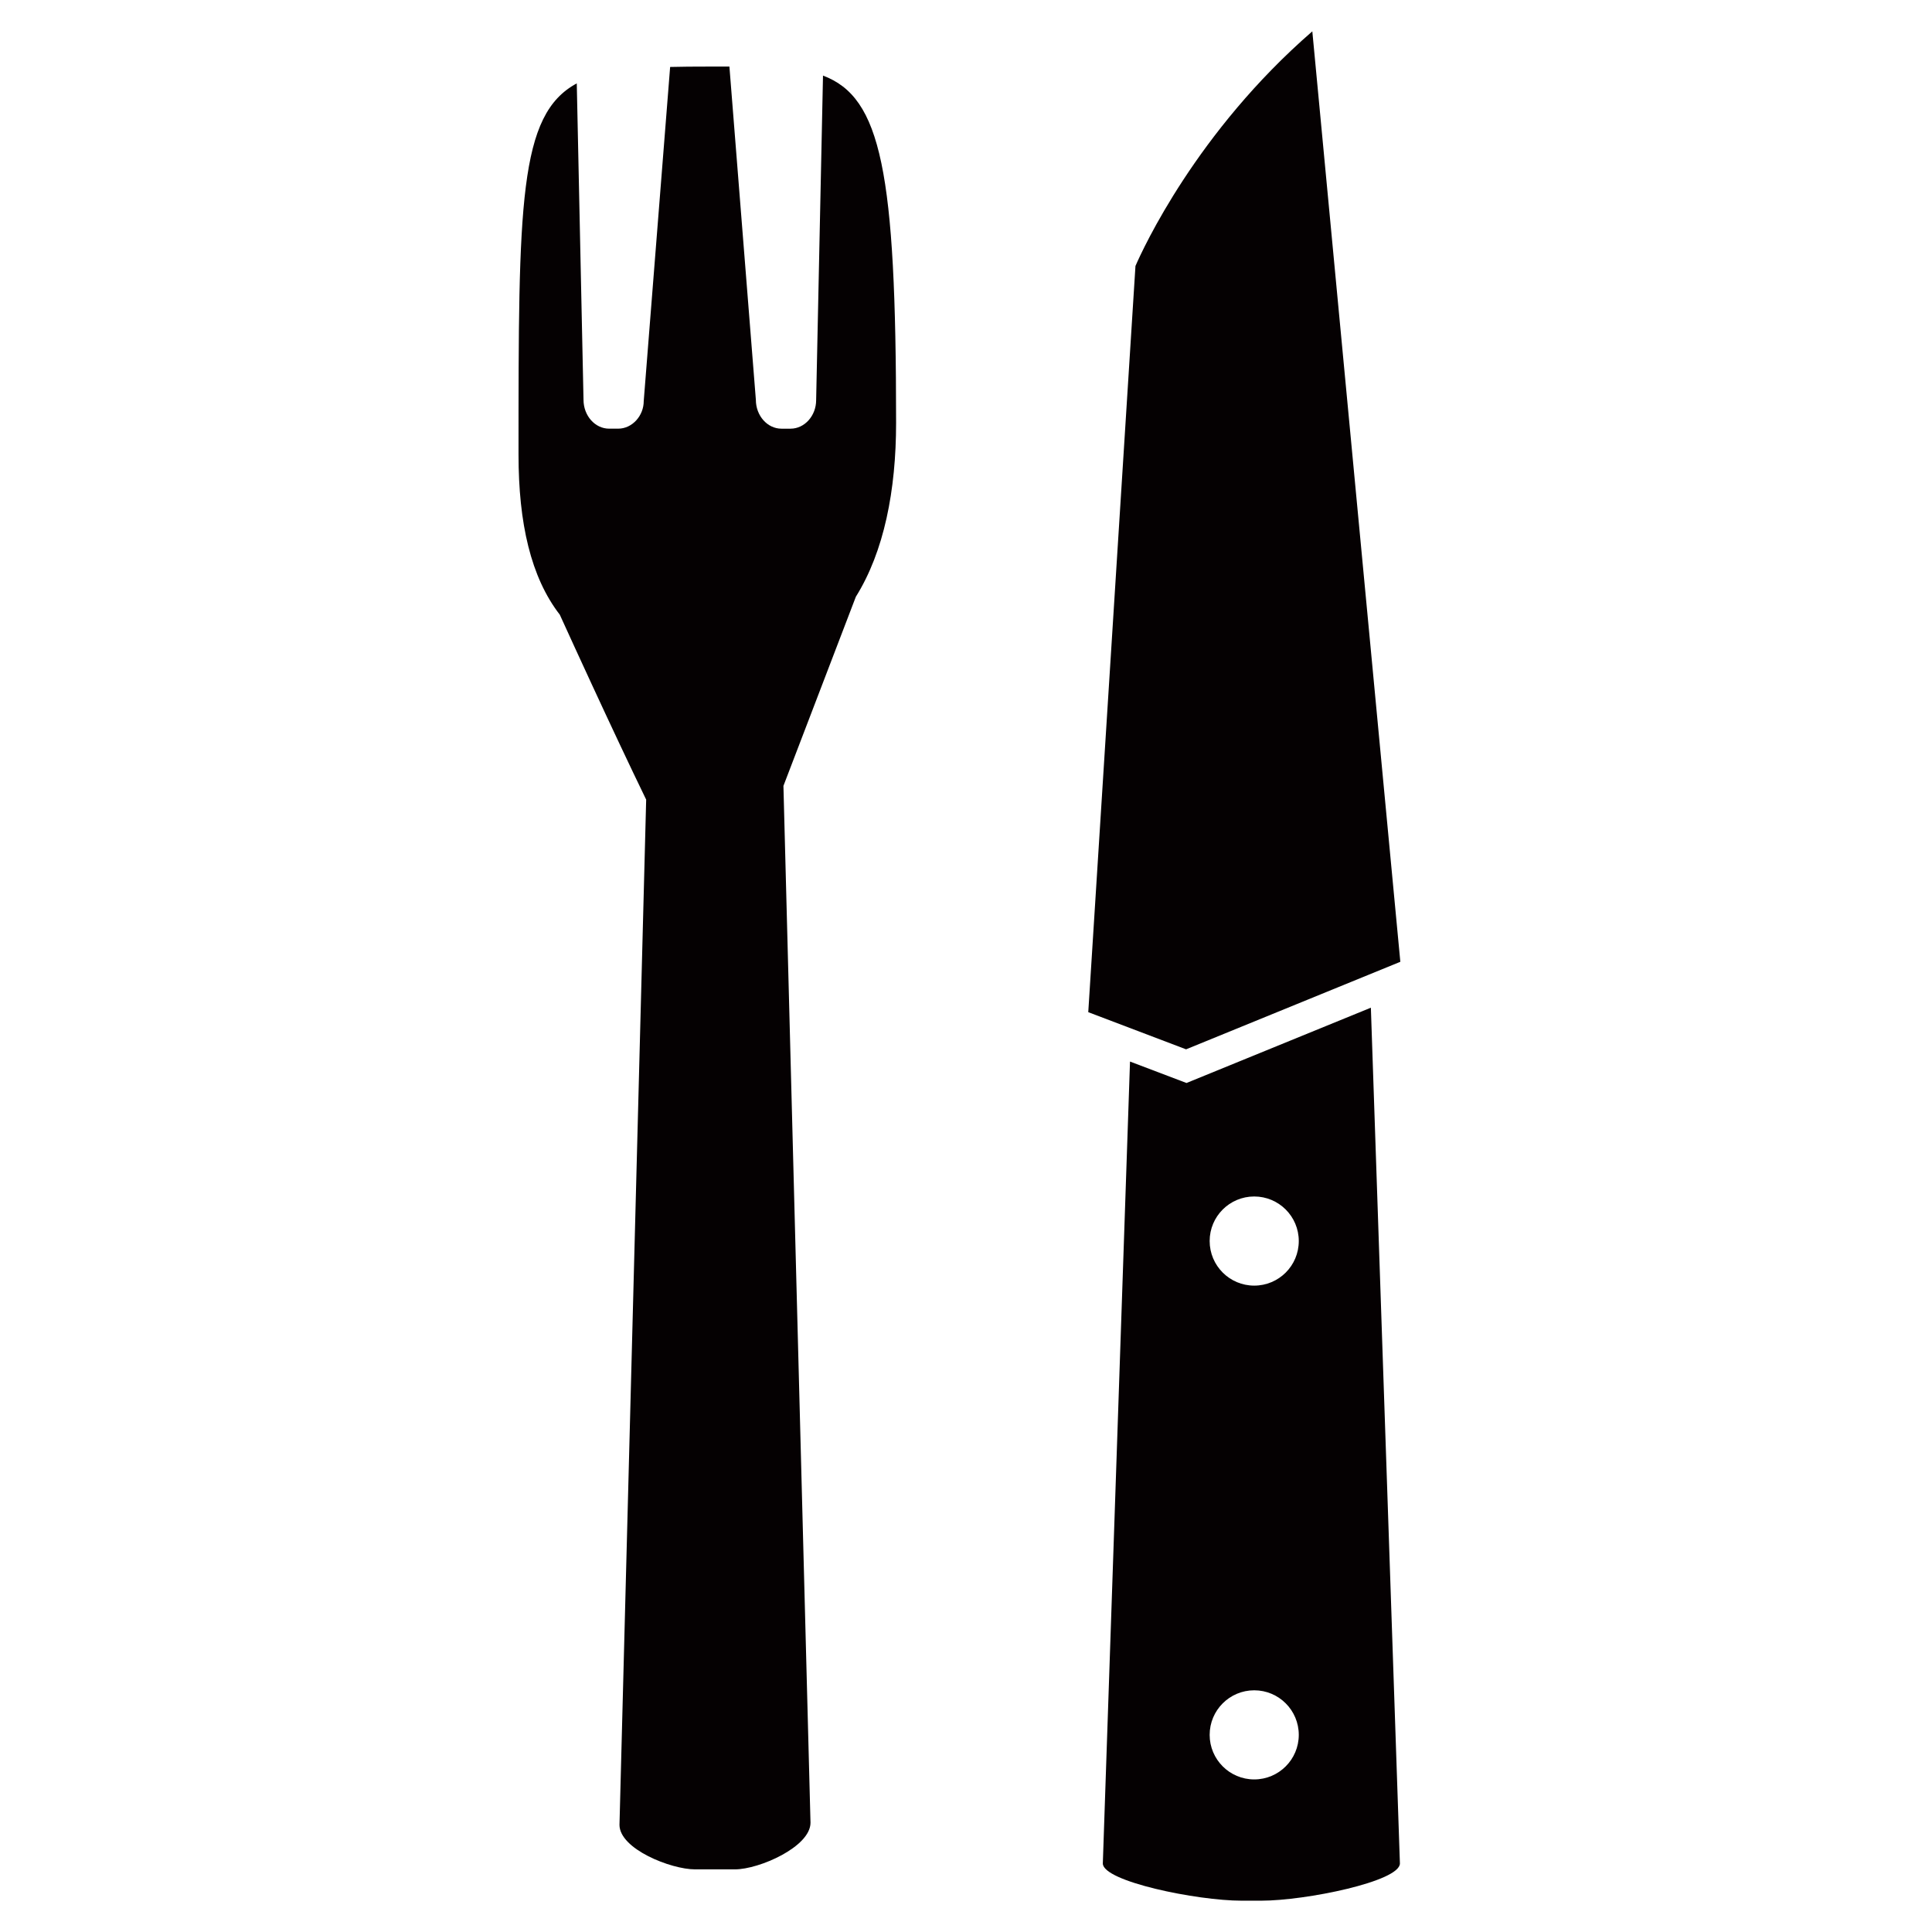
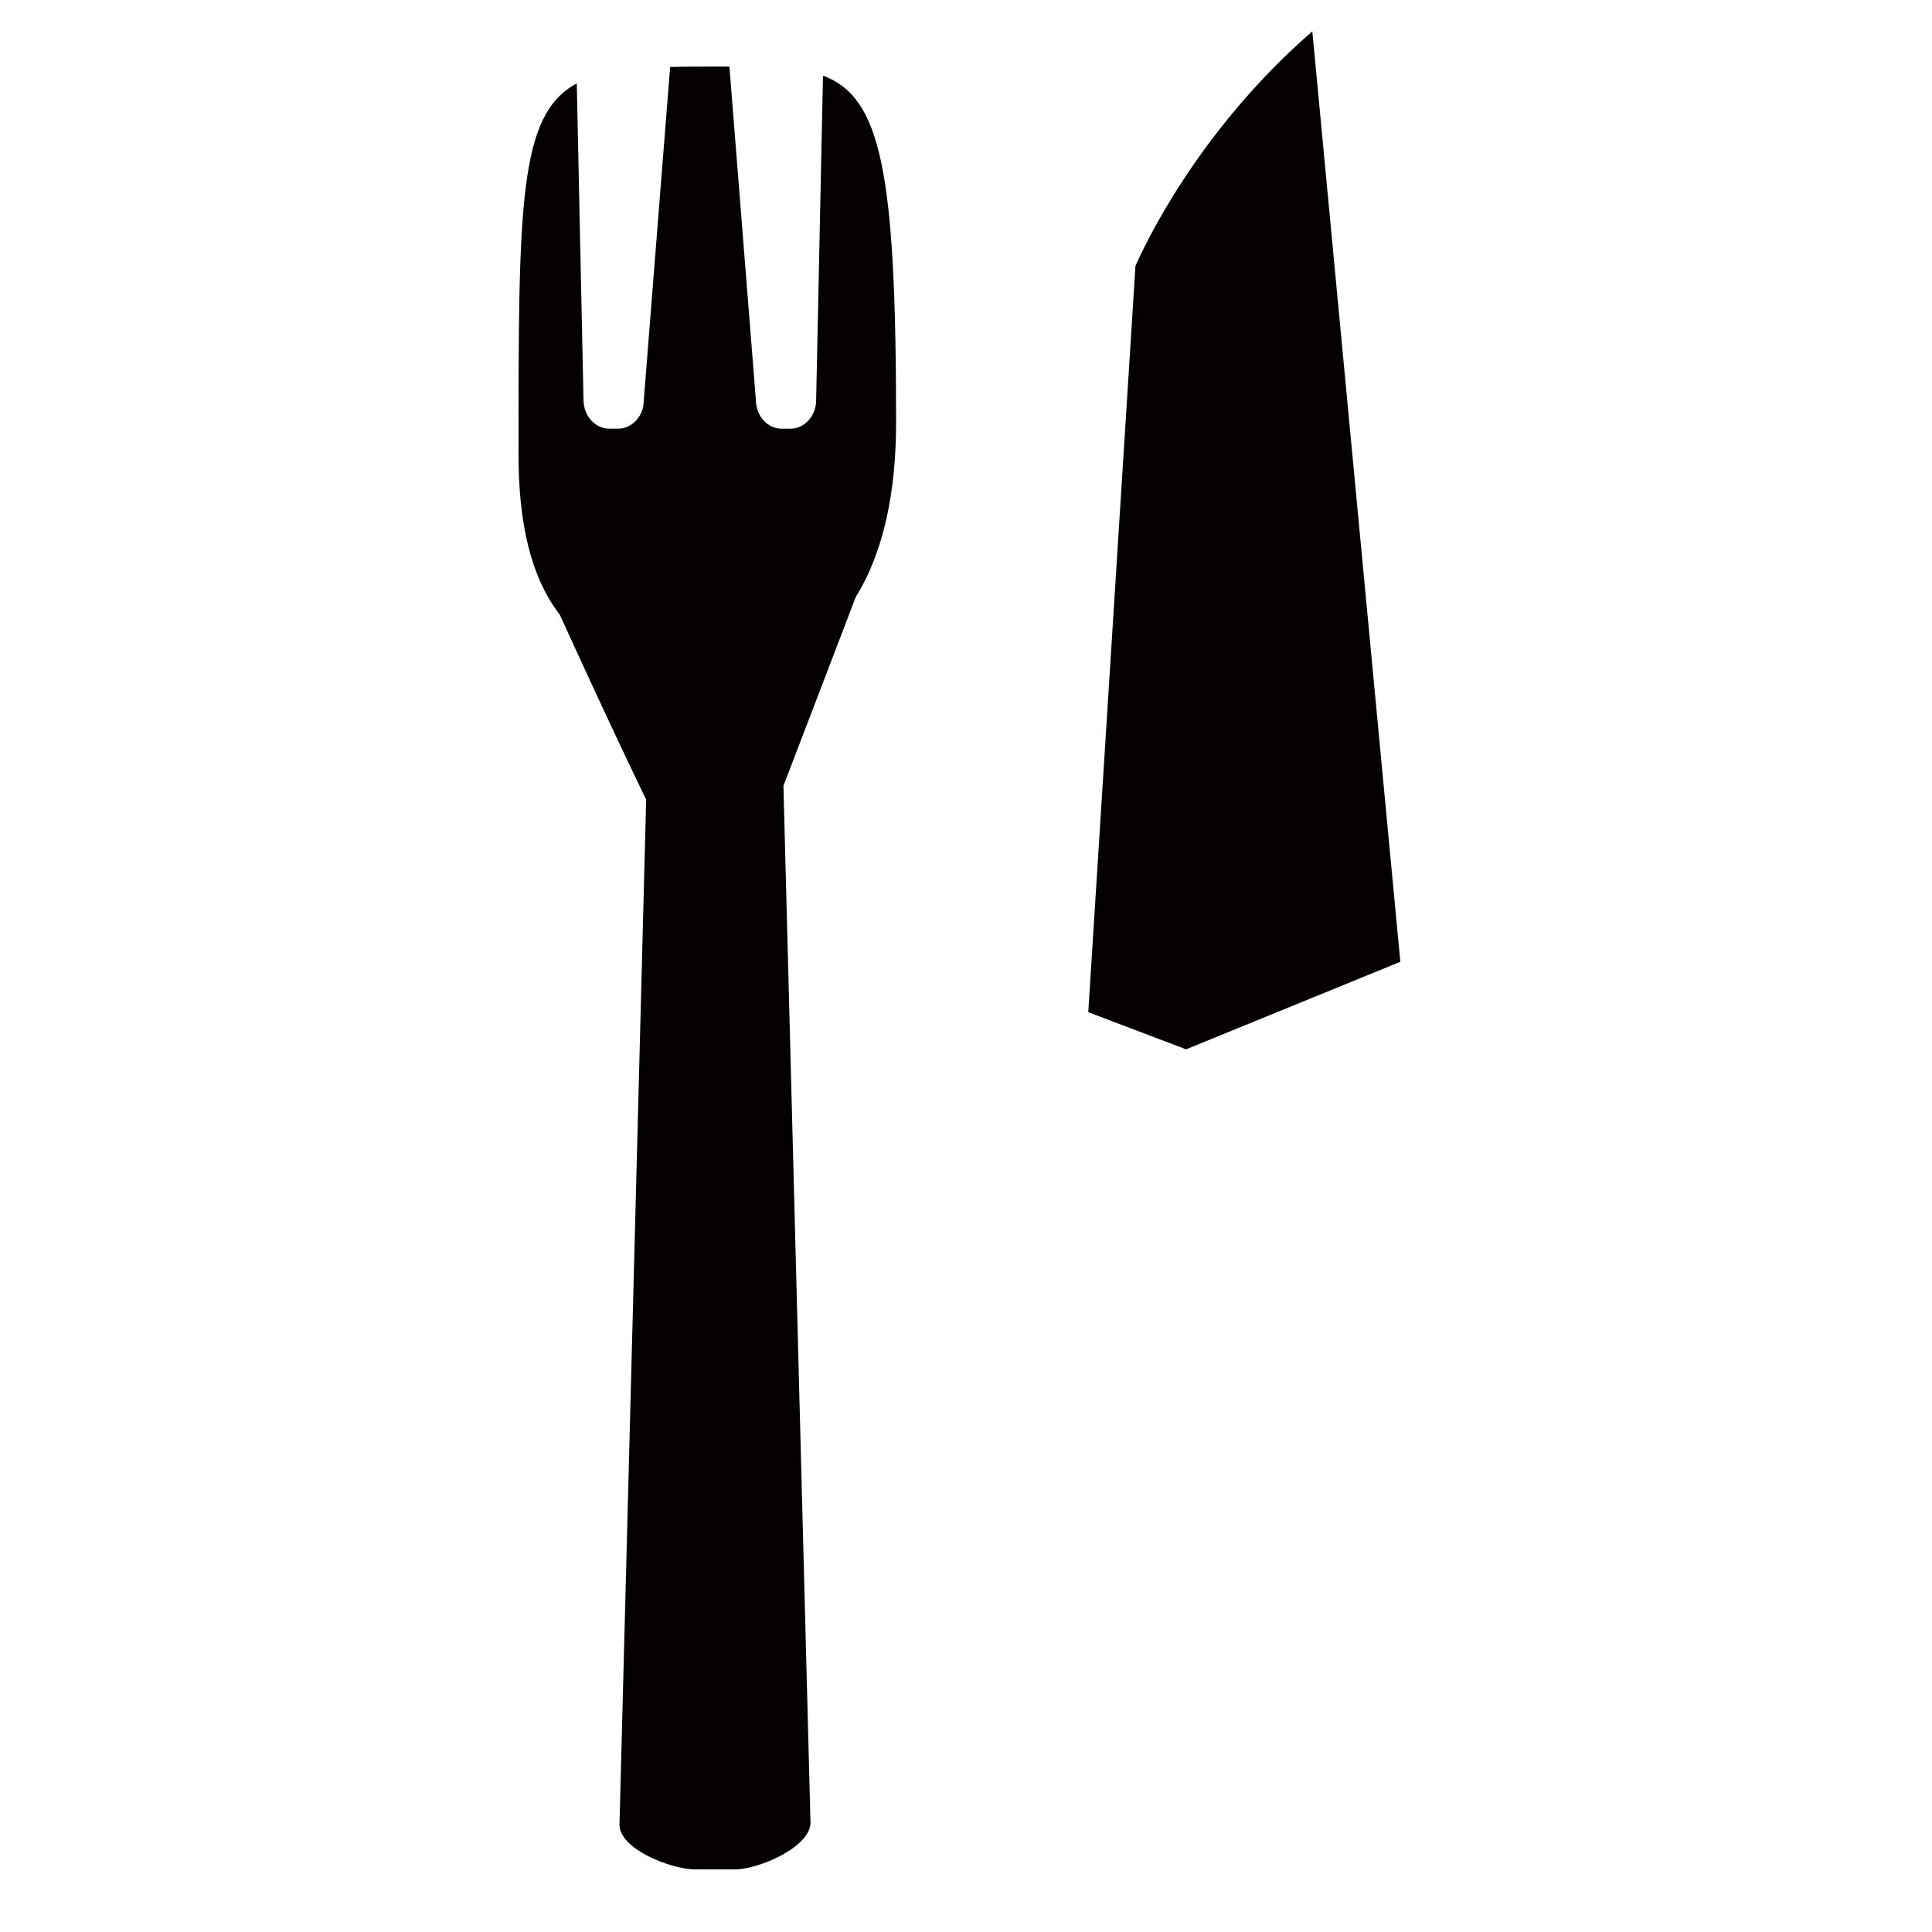
<svg xmlns="http://www.w3.org/2000/svg" version="1.1" id="レイヤー_1" x="0px" y="0px" viewBox="0 0 127.559 127.559" style="enable-background:new 0 0 127.559 127.559;" xml:space="preserve">
  <g>
    <g>
-       <path style="fill:#050102;" d="M78.338,71.504l-3.73-1.416l-1.795,52.944c0,1.191,6.228,2.459,9.154,2.459h1.305    c2.928,0,9.156-1.268,9.156-2.459l-1.917-56.5L78.338,71.504z M82.809,117.485c-1.625,0-2.942-1.319-2.942-2.942    c0-1.625,1.317-2.942,2.942-2.942c1.625,0,2.942,1.317,2.942,2.942C85.752,116.166,84.434,117.485,82.809,117.485z M82.809,84.882    c-1.625,0-2.942-1.317-2.942-2.945c0-1.623,1.317-2.94,2.942-2.94c1.625,0,2.942,1.317,2.942,2.94    C85.752,83.567,84.434,84.882,82.809,84.882z" />
      <path style="fill:#050102;" d="M59.164,27.917c0-16.588-0.984-21.486-4.826-22.926l-0.453,21.426c0,1.03-0.759,1.886-1.691,1.886    h-0.598c-0.933,0-1.691-0.856-1.691-1.909L48.159,4.394c-0.469,0-0.951,0.002-1.46,0.002c-0.881,0-1.694,0.006-2.454,0.025    l-1.743,22.055c0.002,0.97-0.755,1.826-1.687,1.826h-0.598c-0.933,0-1.691-0.856-1.691-1.909L38.081,5.506    c-3.84,2.064-3.846,7.93-3.846,24.512c0,4.516,0.811,8.095,2.725,10.566c0.612,1.344,1.34,2.934,2.111,4.599    c1.189,2.572,2.471,5.304,3.592,7.612l-1.762,67.689c0,1.594,3.395,2.94,4.992,2.94h2.628c1.596,0,4.992-1.485,4.992-3.081    l-1.787-68.456l4.088-10.676l0.693-1.811C58.37,36.417,59.164,32.377,59.164,27.917z" />
      <path style="fill:#050102;" d="M78.31,69.281l14.146-5.779L86.645,2.069c-7.647,6.638-11.176,14.342-11.677,15.492l-3.116,49.267    L78.31,69.281z" />
    </g>
  </g>
</svg>